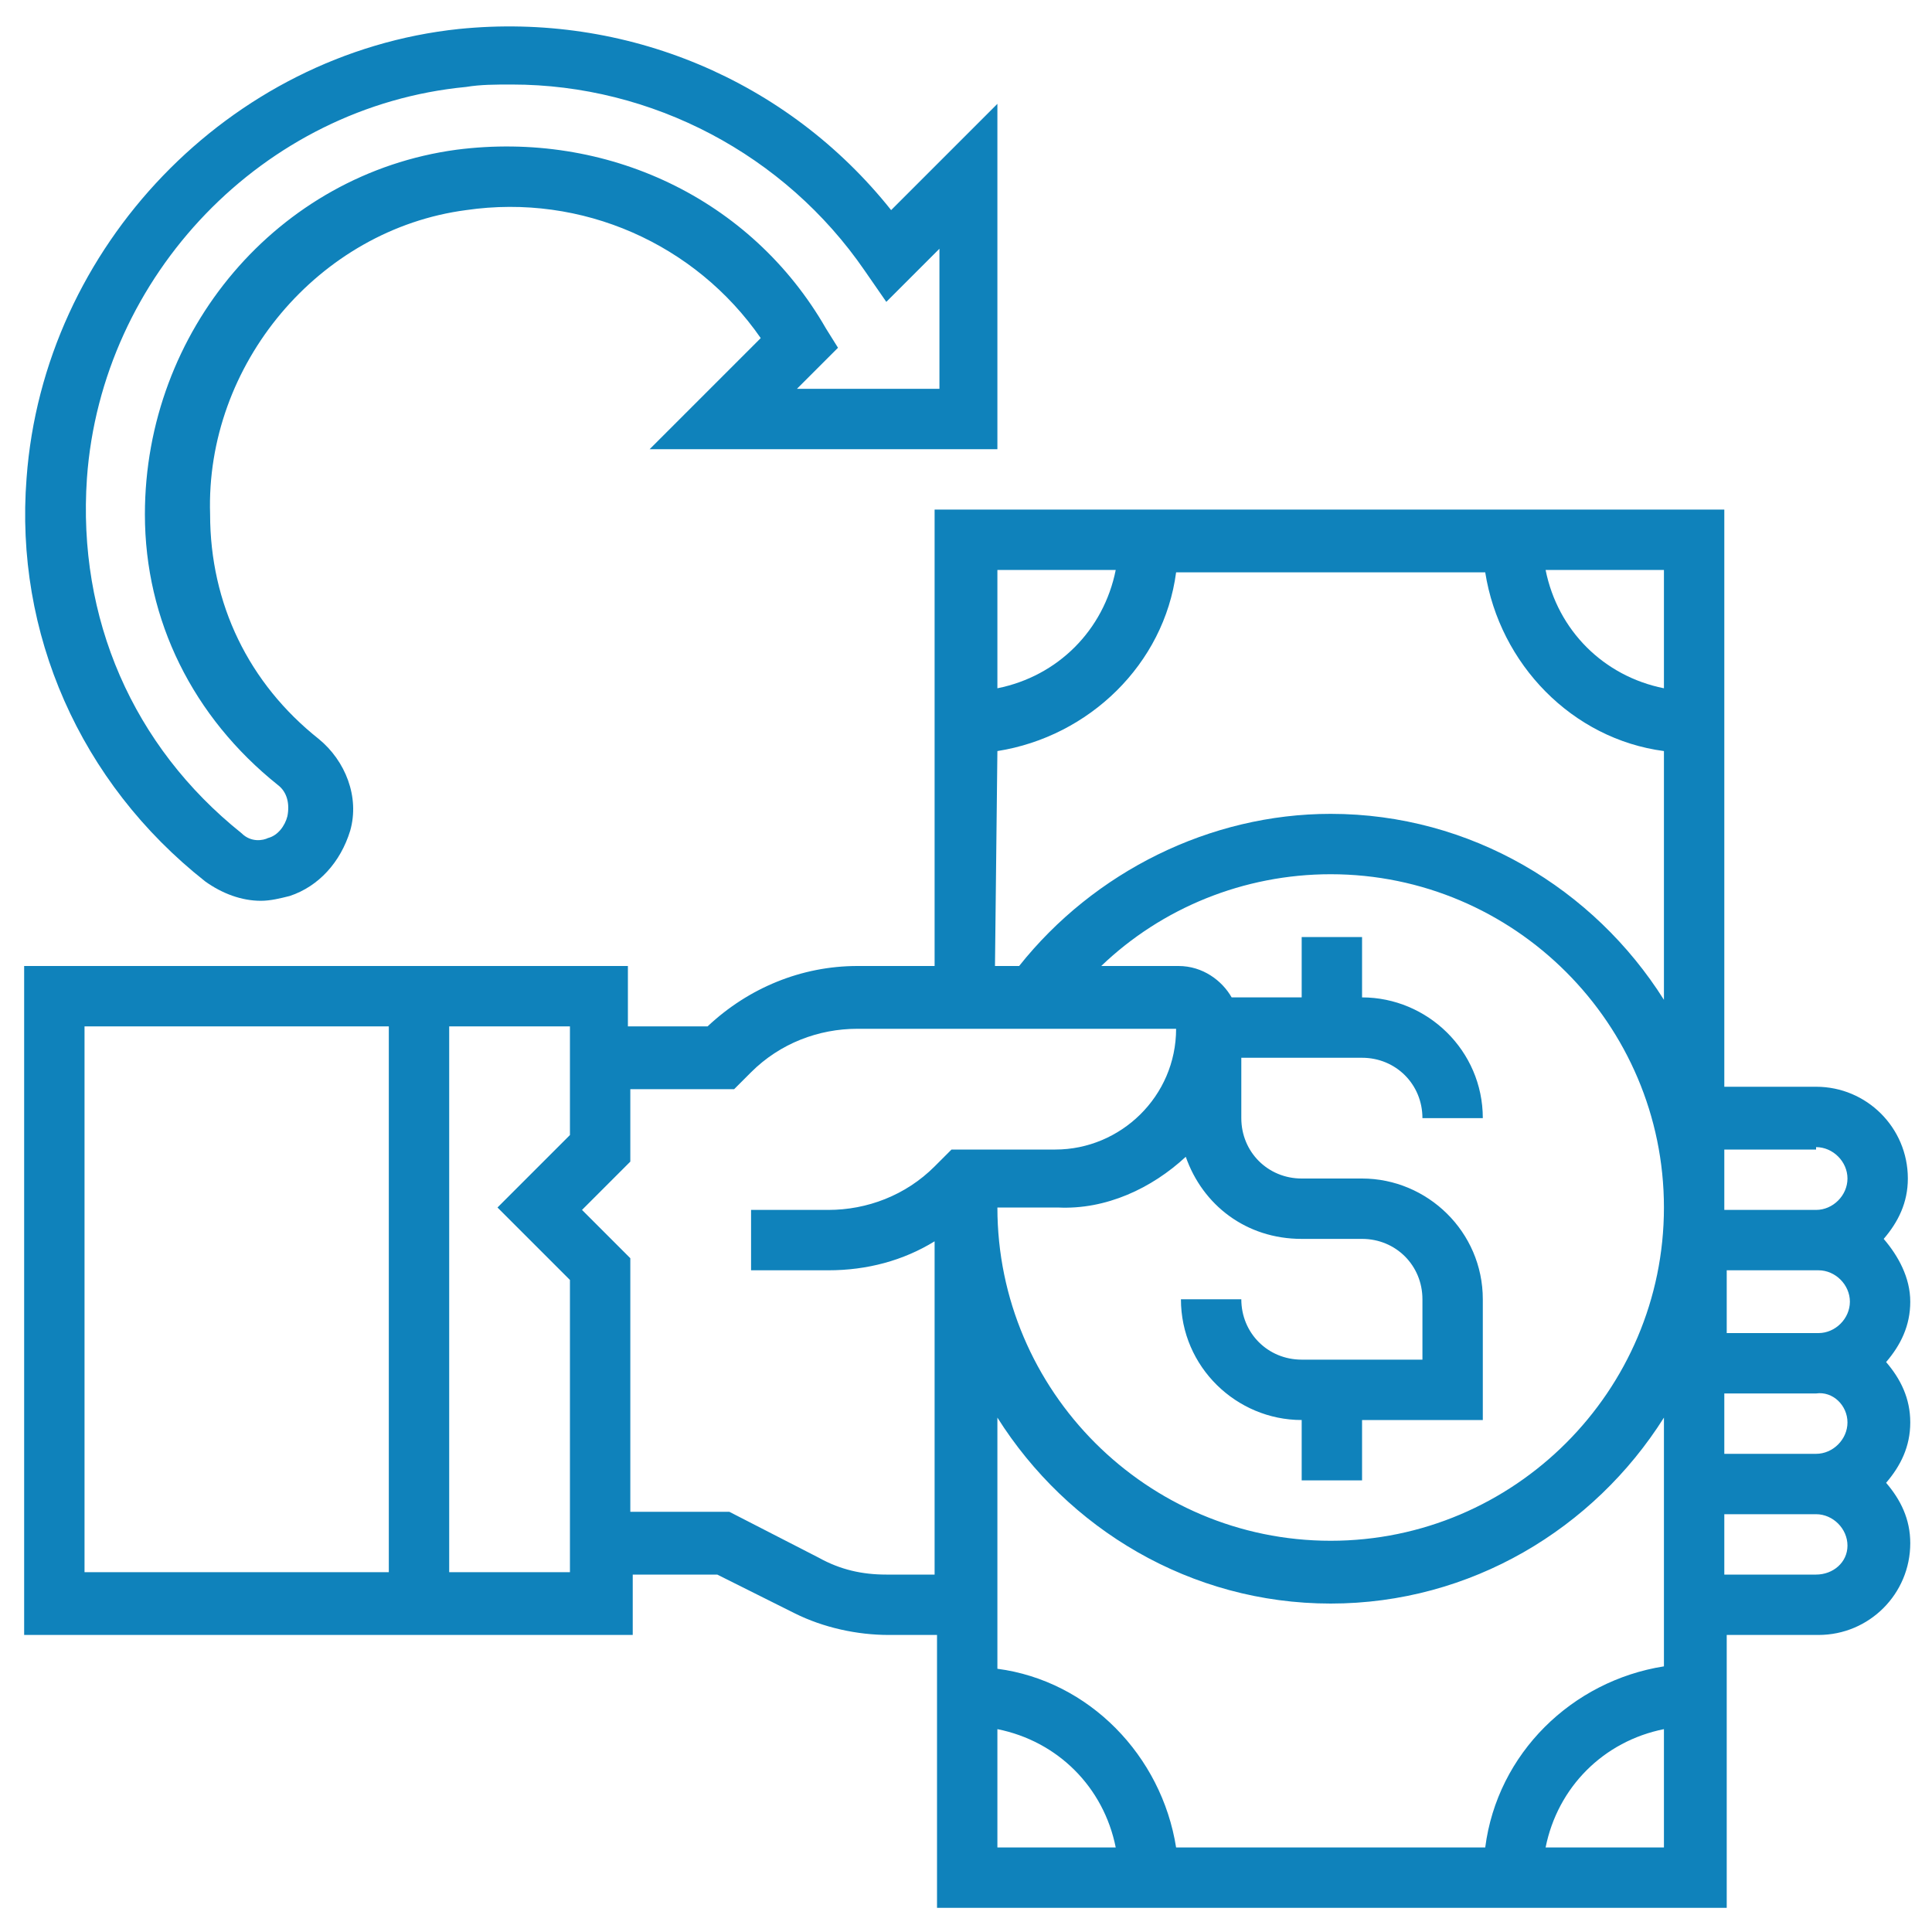
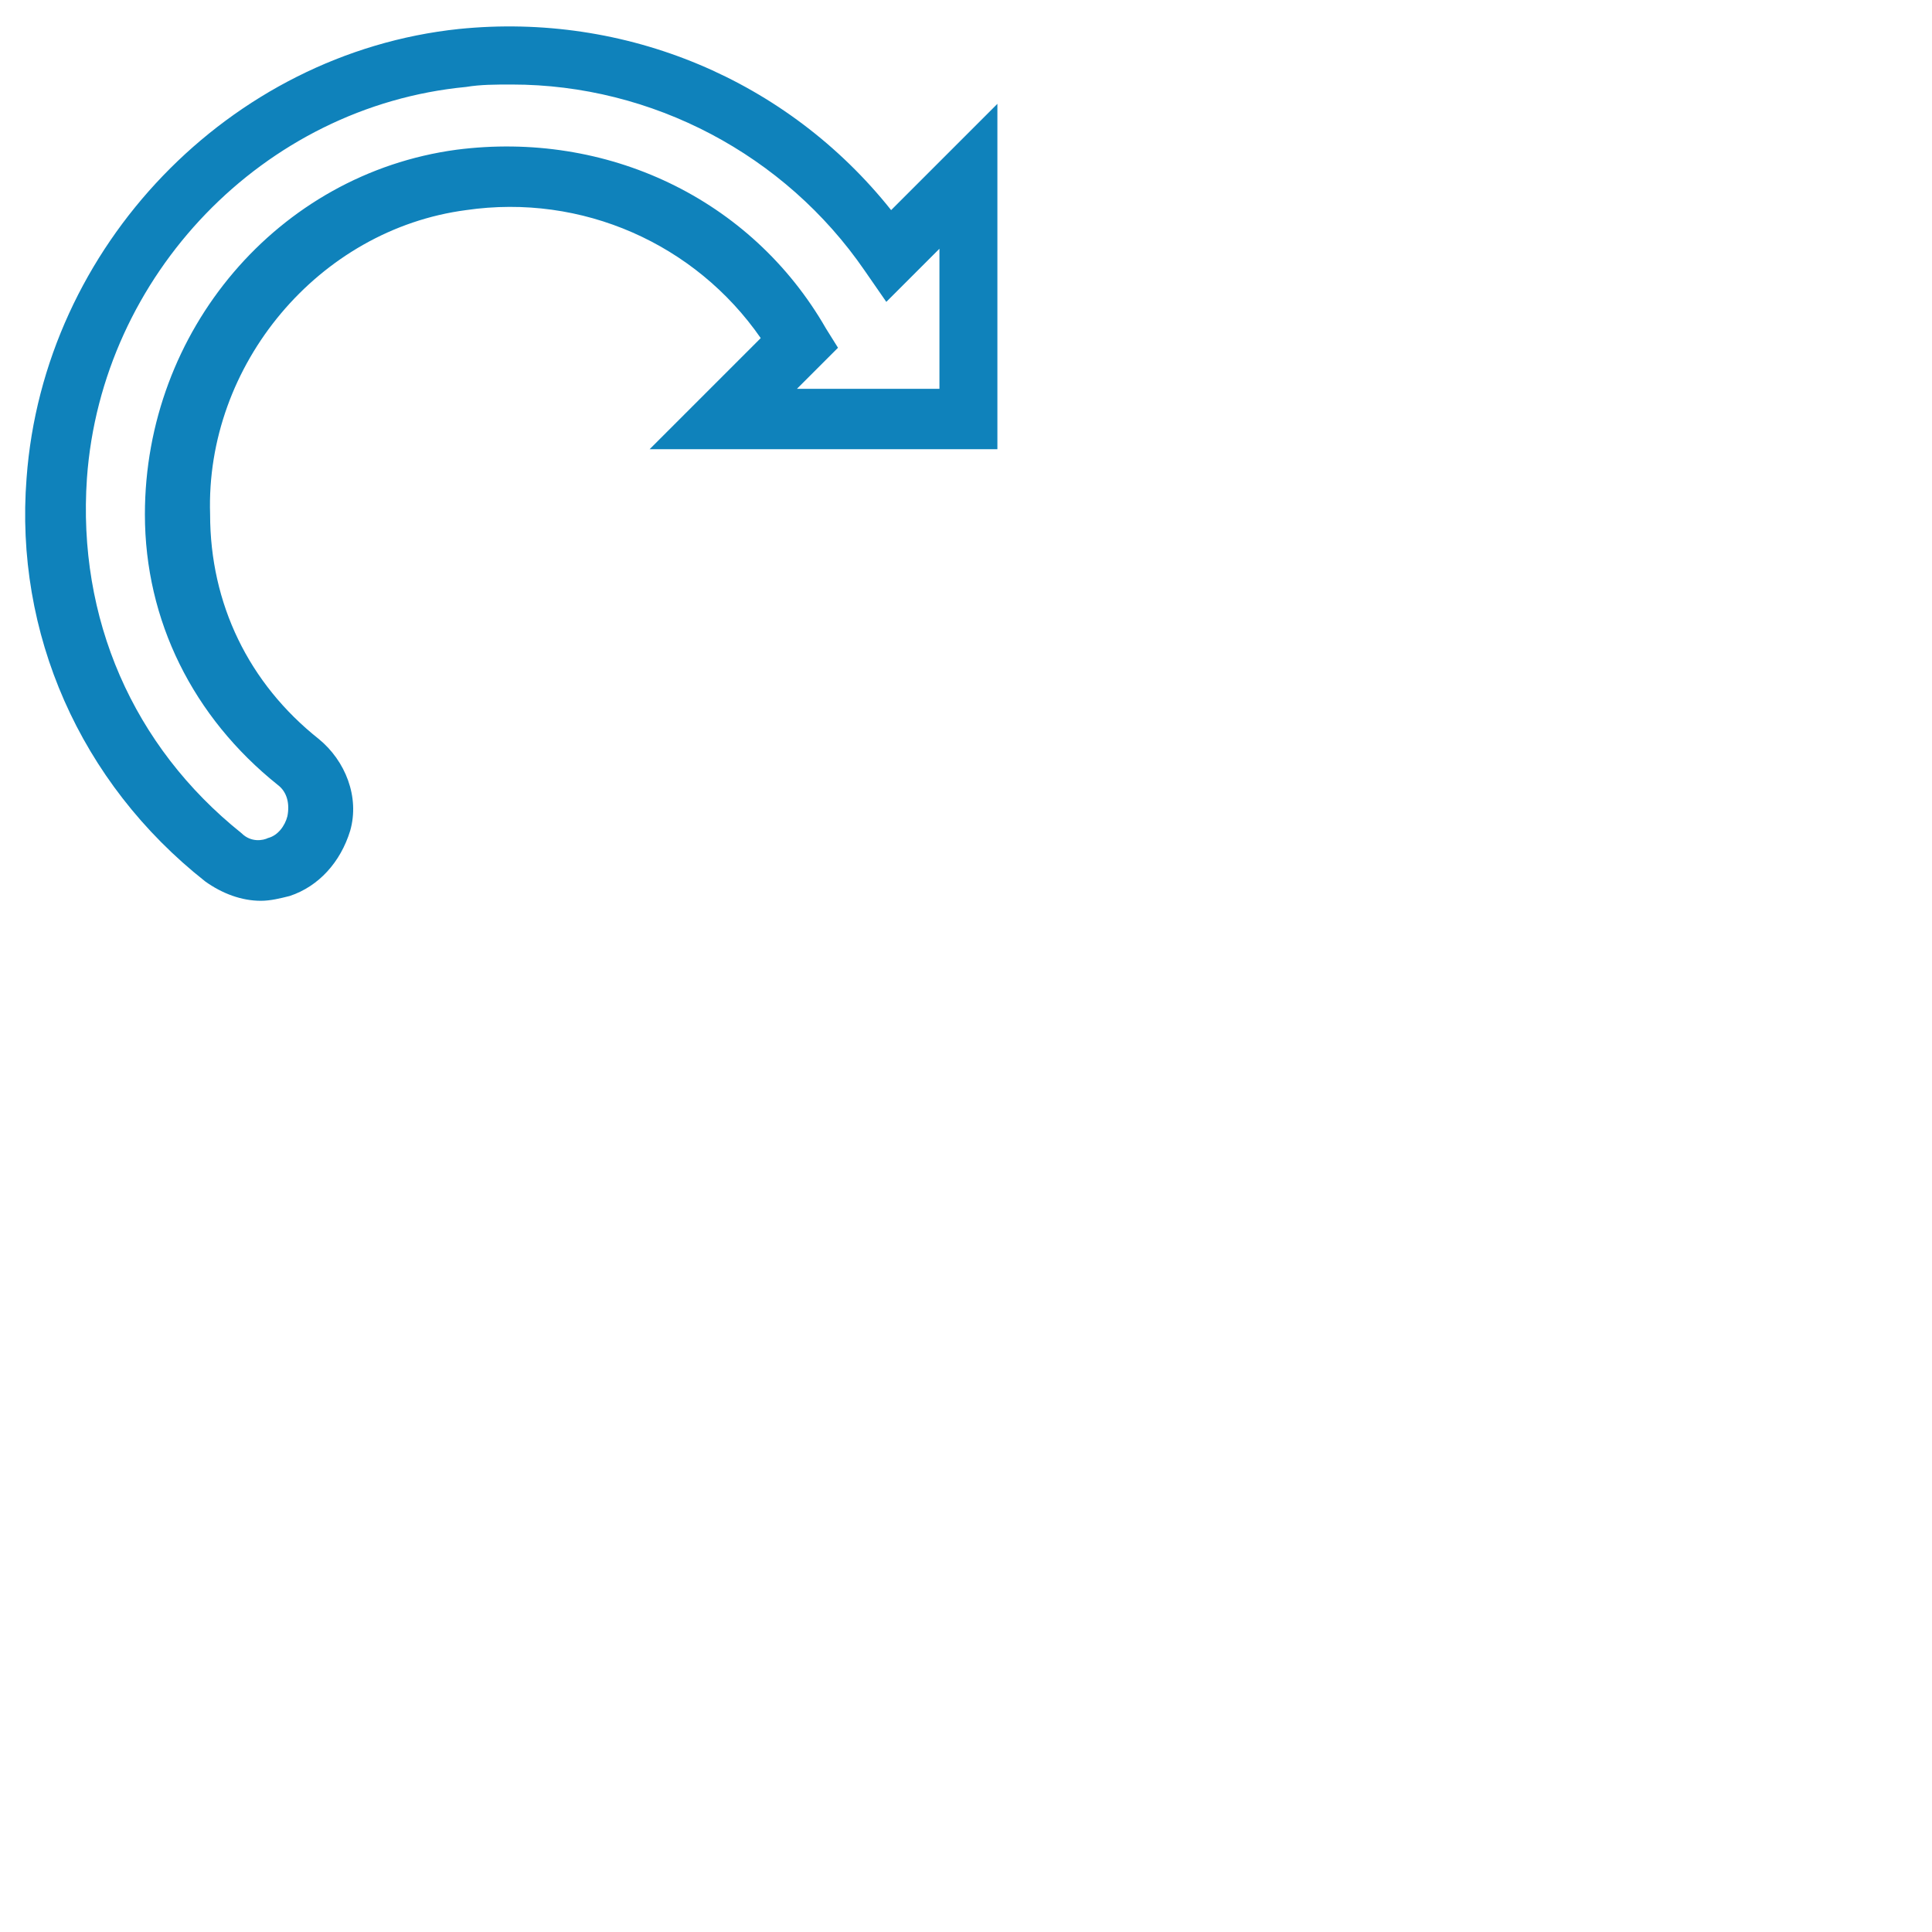
<svg xmlns="http://www.w3.org/2000/svg" version="1.1" id="Layer_1" x="0px" y="0px" viewBox="0 0 80 80" style="enable-background:new 0 0 80 80;" xml:space="preserve">
  <style type="text/css">
	.st0{fill:#0F82BB;}
	.st1{fill:#4F4F4F;}
</style>
  <g>
-     <path class="st0" d="M78,51.3c0.6-0.7,1-1.5,1-2.5c0-2.1-1.7-3.8-3.8-3.8h-3.8V21.1H38.7V40h-3.2c-2.3,0-4.5,0.9-6.2,2.5h-3.3V40H1   v27.7h25.2v-2.5h3.5l3.2,1.6c1.2,0.6,2.6,0.9,3.9,0.9h2V79h32.7V67.7h3.8c2.1,0,3.8-1.7,3.8-3.8c0-1-0.4-1.8-1-2.5   c0.6-0.7,1-1.5,1-2.5s-0.4-1.8-1-2.5c0.6-0.7,1-1.5,1-2.5S78.6,52,78,51.3z M76.5,58.9c0,0.7-0.6,1.3-1.3,1.3h-3.8v-2.5h3.8   C75.9,57.6,76.5,58.2,76.5,58.9z M61.5,76.5H48.7c-0.6-3.8-3.6-6.9-7.4-7.4V58.7c2.9,4.6,8,7.7,13.8,7.7s10.9-3.1,13.8-7.7V69   C65.1,69.6,62,72.6,61.5,76.5z M49.1,47.9c0.7,2,2.5,3.4,4.8,3.4h2.5c1.4,0,2.5,1.1,2.5,2.5v2.5h-5c-1.4,0-2.5-1.1-2.5-2.5h-2.5   c0,2.8,2.3,5,5,5v2.5h2.5v-2.5h5v-5c0-2.8-2.3-5-5-5h-2.5c-1.4,0-2.5-1.1-2.5-2.5v-2.5h5c1.4,0,2.5,1.1,2.5,2.5h2.5   c0-2.8-2.3-5-5-5v-2.5h-2.5v2.5H51c-0.4-0.7-1.2-1.3-2.2-1.3h-3.2c2.5-2.4,5.9-3.8,9.5-3.8c7.6,0,13.8,6.2,13.8,13.8   s-6.2,13.8-13.8,13.8s-13.8-6.2-13.8-13.8h2.5C45.8,50.1,47.7,49.2,49.1,47.9z M71.5,55.1v-2.5h3.8c0.7,0,1.3,0.6,1.3,1.3   c0,0.7-0.6,1.3-1.3,1.3H71.5z M75.2,47.5c0.7,0,1.3,0.6,1.3,1.3c0,0.7-0.6,1.3-1.3,1.3h-3.8v-2.5H75.2z M68.9,28.5   c-2.5-0.5-4.4-2.4-4.9-4.9h4.9V28.5z M46.2,23.6c-0.5,2.5-2.4,4.4-4.9,4.9v-4.9H46.2z M41.3,31.1c3.8-0.6,6.9-3.6,7.4-7.4h12.8   c0.6,3.8,3.6,6.9,7.4,7.4v10.3c-2.9-4.6-8-7.7-13.8-7.7c-5,0-9.8,2.4-12.9,6.3h-1L41.3,31.1z M3.5,42.5h12.6v22.6H3.5V42.5z    M23.6,47l-3,3l3,3v12.1h-5V42.5h5V47z M36.7,65.2c-1,0-1.9-0.2-2.8-0.7l-3.7-1.9h-4.1V52.1l-2-2l2-2v-3h4.3l0.7-0.7   c1.2-1.2,2.8-1.8,4.4-1.8h13.2c0,2.8-2.3,5-5,5h-4.3l-0.7,0.7c-1.2,1.2-2.8,1.8-4.4,1.8h-3.2v2.5h3.2c1.6,0,3.1-0.4,4.4-1.2v13.8   H36.7z M41.3,71.6c2.5,0.5,4.4,2.4,4.9,4.9h-4.9V71.6z M64,76.5c0.5-2.5,2.4-4.4,4.9-4.9v4.9H64z M75.2,65.2h-3.8v-2.5h3.8   c0.7,0,1.3,0.6,1.3,1.3S75.9,65.2,75.2,65.2z" />
    <path class="st0" d="M8.5,36.5c0.7,0.5,1.5,0.8,2.3,0.8c0.4,0,0.8-0.1,1.2-0.2c1.2-0.4,2.1-1.4,2.5-2.7c0.4-1.4-0.2-2.9-1.3-3.8   c-2.9-2.3-4.5-5.6-4.5-9.3C8.5,15.1,13.2,9.5,19.3,8.7c4.8-0.7,9.5,1.4,12.2,5.3l-4.6,4.6h14.4V4.3l-4.4,4.4   c-4.3-5.4-11-8.2-17.9-7.5c-9.5,1-17.2,9-17.9,18.6C0.6,26.2,3.3,32.4,8.5,36.5L8.5,36.5z M3.6,19.8c0.6-8.4,7.3-15.4,15.7-16.2   c0.6-0.1,1.2-0.1,1.9-0.1c5.8,0,11.3,2.9,14.6,7.7l0.9,1.3l2.2-2.2v5.8H33l1.7-1.7l-0.5-0.8c-3.1-5.4-9.1-8.2-15.3-7.4   C11.5,7.2,6,13.7,6,21.3c0,4.4,2,8.4,5.5,11.2c0.4,0.3,0.5,0.8,0.4,1.3c-0.1,0.4-0.4,0.8-0.8,0.9c-0.2,0.1-0.7,0.2-1.1-0.2   C5.5,30.9,3.2,25.6,3.6,19.8L3.6,19.8z" />
  </g>
</svg>